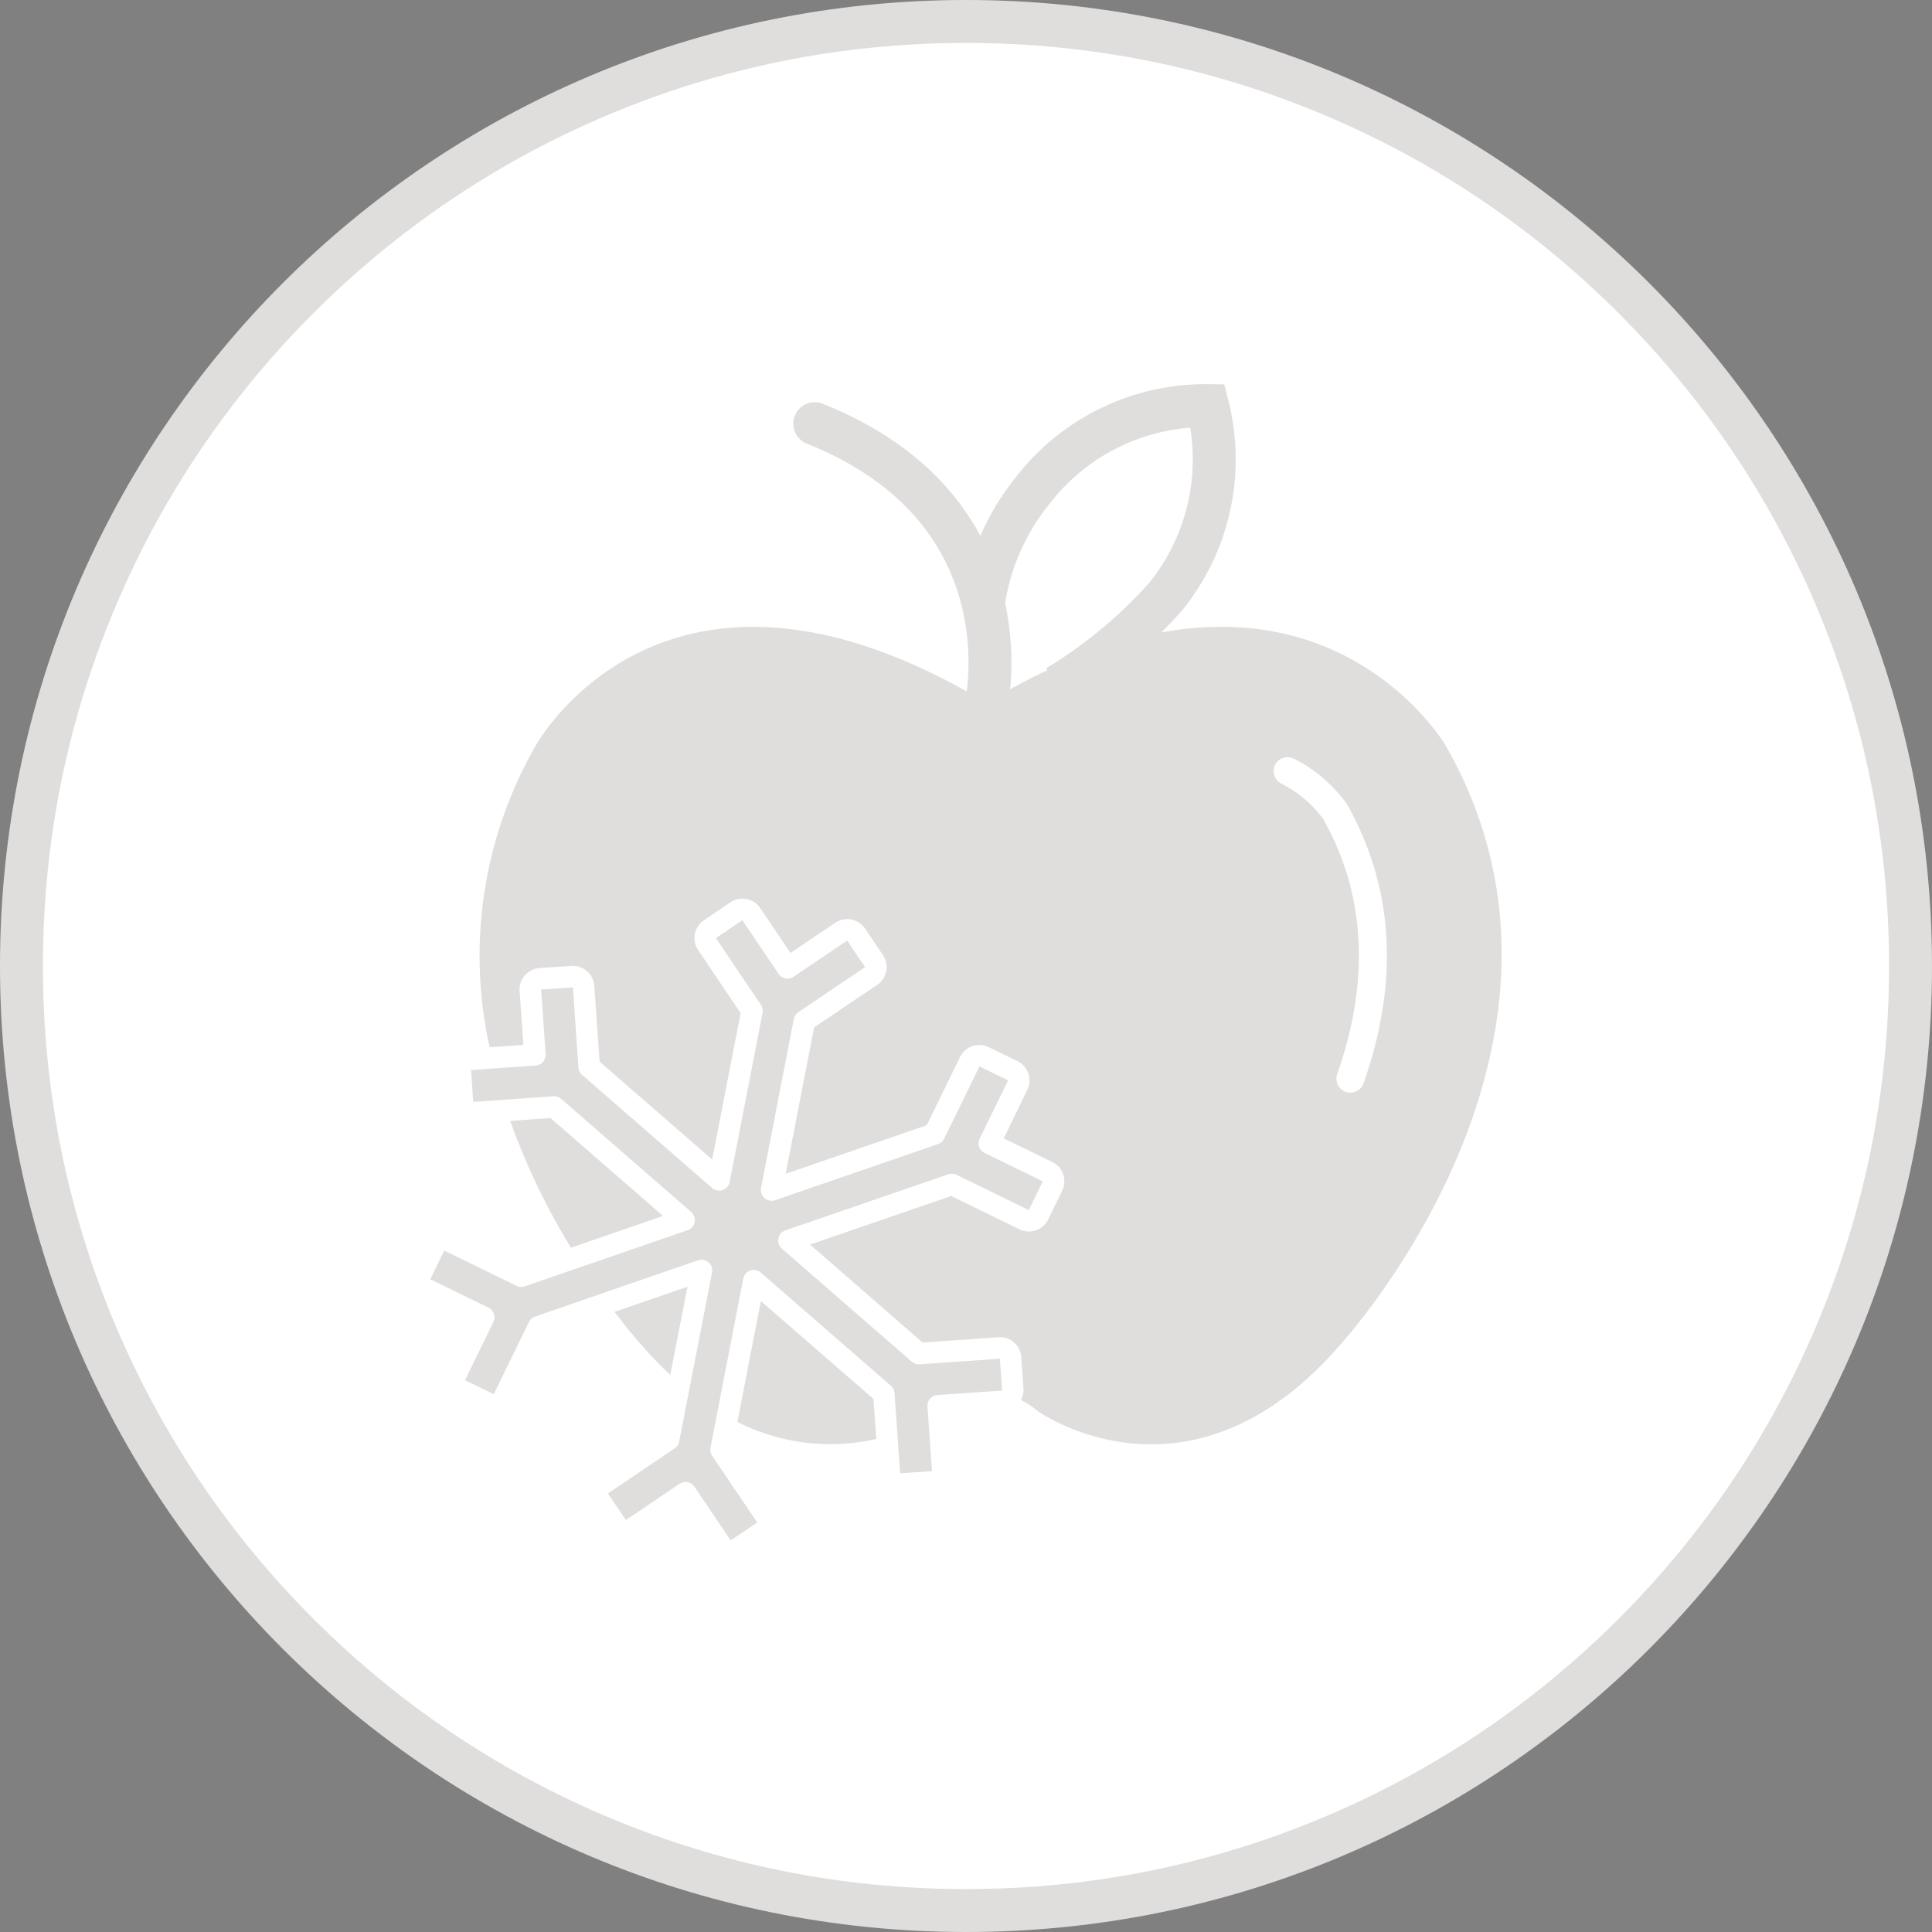
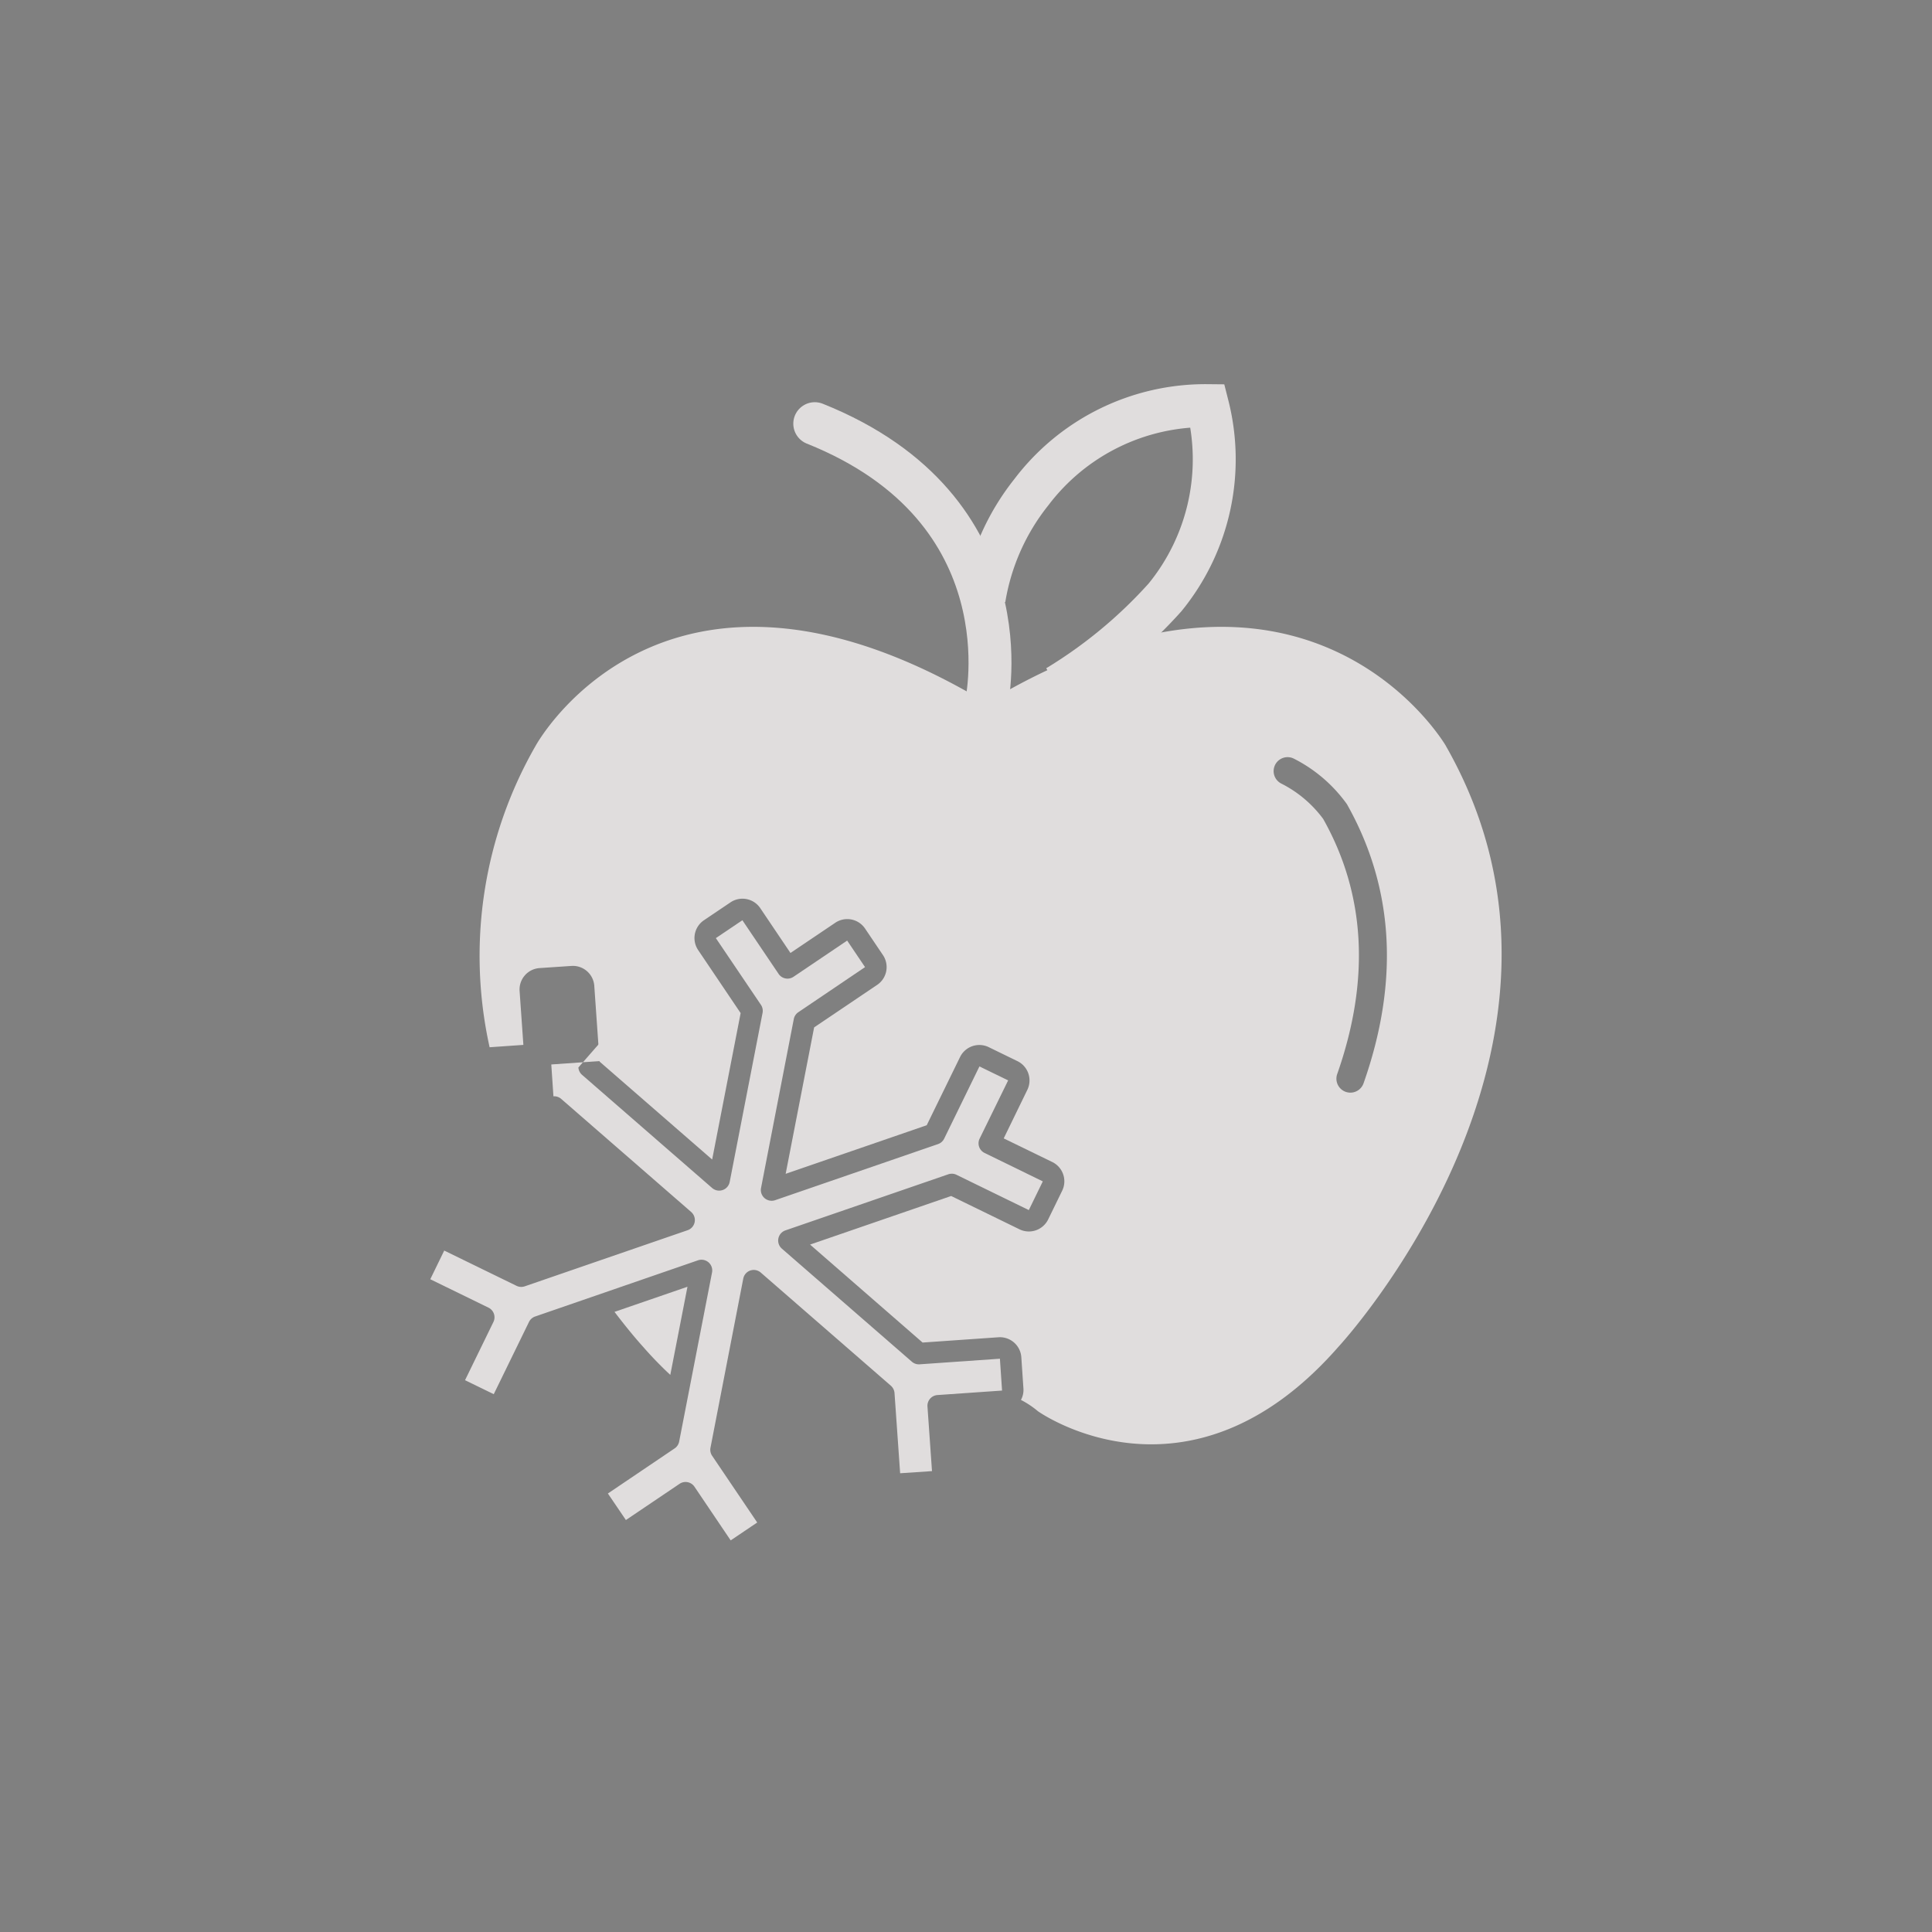
<svg xmlns="http://www.w3.org/2000/svg" width="90" height="90" viewBox="0 0 90 90">
  <rect x="0" y="0" width="90" height="90" fill="#808080" stroke="none" />
  <g id="picot_frais_fruite" transform="translate(-448 -842)">
    <g id="Tracé_539" data-name="Tracé 539" transform="translate(448 842)" fill="#fff">
-       <path d="M 45 89 C 39.06 89 33.297 87.837 27.874 85.543 C 22.634 83.327 17.929 80.154 13.887 76.113 C 9.846 72.071 6.673 67.366 4.457 62.126 C 2.163 56.703 1 50.94 1 45 C 1 39.06 2.163 33.297 4.457 27.874 C 6.673 22.634 9.846 17.929 13.887 13.887 C 17.929 9.846 22.634 6.673 27.874 4.457 C 33.297 2.163 39.06 1 45 1 C 50.94 1 56.703 2.163 62.126 4.457 C 67.366 6.673 72.071 9.846 76.113 13.887 C 80.154 17.929 83.327 22.634 85.543 27.874 C 87.837 33.297 89 39.06 89 45 C 89 50.94 87.837 56.703 85.543 62.126 C 83.327 67.366 80.154 72.071 76.113 76.113 C 72.071 80.154 67.366 83.327 62.126 85.543 C 56.703 87.837 50.94 89 45 89 Z" stroke="none" />
-       <path d="M 45 2 C 39.194 2 33.563 3.137 28.263 5.378 C 23.143 7.544 18.544 10.645 14.594 14.594 C 10.645 18.544 7.544 23.143 5.378 28.263 C 3.137 33.563 2 39.194 2 45 C 2 50.806 3.137 56.437 5.378 61.737 C 7.544 66.857 10.645 71.456 14.594 75.406 C 18.544 79.355 23.143 82.456 28.263 84.622 C 33.563 86.863 39.194 88 45 88 C 50.806 88 56.437 86.863 61.737 84.622 C 66.857 82.456 71.456 79.355 75.406 75.406 C 79.355 71.456 82.456 66.857 84.622 61.737 C 86.863 56.437 88 50.806 88 45 C 88 39.194 86.863 33.563 84.622 28.263 C 82.456 23.143 79.355 18.544 75.406 14.594 C 71.456 10.645 66.857 7.544 61.737 5.378 C 56.437 3.137 50.806 2 45 2 M 45 0 C 69.853 0 90 20.147 90 45 C 90 69.853 69.853 90 45 90 C 20.147 90 0 69.853 0 45 C 0 20.147 20.147 0 45 0 Z" stroke="none" fill="#e0dddd" />
-     </g>
+       </g>
    <g id="Groupe_298" data-name="Groupe 298" transform="translate(468.044 860.241)">
      <g id="Groupe_300" data-name="Groupe 300">
-         <path id="Tracé_530" data-name="Tracé 530" d="M40.659,19.185h0" fill="#b7b7b7" />
        <path id="Tracé_531" data-name="Tracé 531" d="M25.911,14.495s2-9-8-13" fill="none" stroke="#e0dddd" stroke-linecap="round" stroke-linejoin="round" stroke-width="2" />
        <path id="Tracé_532" data-name="Tracé 532" d="M29.21,13.744a22.144,22.144,0,0,0,5.017-4.156A10.169,10.169,0,0,0,36.208.655,10.169,10.169,0,0,0,28,4.688,10.74,10.74,0,0,0,25.8,9.644" fill="none" stroke="#e0dddd" stroke-width="2" />
        <g id="Groupe_299" data-name="Groupe 299">
          <path id="Tracé_527" data-name="Tracé 527" d="M8.582,42.871c.788,1.038,1.329,1.624,1.329,1.624a17.565,17.565,0,0,0,1.27,1.312l.8-4.106Z" fill="#e0dddd" />
-           <path id="Tracé_528" data-name="Tracé 528" d="M15.4,42.367,14.306,48a9.594,9.594,0,0,0,6.471.791l-.131-1.865Z" fill="#e0dddd" />
-           <path id="Tracé_529" data-name="Tracé 529" d="M5.6,33.842l-1.877.131a32.026,32.026,0,0,0,2.829,5.91L10.844,38.4Z" fill="#e0dddd" />
          <path id="Tracé_533" data-name="Tracé 533" d="M47.308,16.5s-6.4-11-21.4-2c-15-9-21,2-21,2A19.65,19.65,0,0,0,2.764,30.544l1.573-.11-.176-2.51a1,1,0,0,1,.929-1.068l1.483-.1a1,1,0,0,1,1.067.927l.247,3.529,5.244,4.562,1.327-6.821-1.98-2.937a1,1,0,0,1,.27-1.388l1.236-.833a1,1,0,0,1,1.389.27l1.406,2.087,2.087-1.407a1,1,0,0,1,1.388.27l.833,1.235a1,1,0,0,1-.27,1.389l-2.936,1.98-1.326,6.821,6.571-2.263L24.679,31a1,1,0,0,1,1.337-.46l1.336.651a1,1,0,0,1,.461,1.338l-1.1,2.261,2.262,1.1a1,1,0,0,1,.461,1.337l-.652,1.337a1,1,0,0,1-1.337.461l-3.182-1.552-6.573,2.263L22.934,44.3l3.532-.246a1,1,0,0,1,1.067.929l.1,1.483a.981.981,0,0,1-.117.507,4.233,4.233,0,0,1,.789.525s7,5,14-3c0,0,13-14,5-28m-3.83,15.726a.65.65,0,0,1-1.227-.431c1.541-4.383,1.321-8.383-.654-11.887a5.52,5.52,0,0,0-1.954-1.647.65.65,0,0,1,.594-1.157A6.844,6.844,0,0,1,42.7,19.219c2.195,3.891,2.447,8.251.777,13" fill="#e0dddd" />
        </g>
        <path id="Tracé_534" data-name="Tracé 534" d="M25.11,26.844h0l0,0Z" />
        <path id="Tracé_535" data-name="Tracé 535" d="M25.11,26.844h0l0,0Z" />
        <path id="Tracé_536" data-name="Tracé 536" d="M39.6,44.872l0,0,0,0Z" />
        <path id="Tracé_537" data-name="Tracé 537" d="M39.6,44.872l0,0,0,0Z" />
-         <path id="Tracé_538" data-name="Tracé 538" d="M8.274,51.332l3.108-2.1a.5.5,0,0,0,.212-.319l1.531-7.875a.5.5,0,0,0-.161-.473.513.513,0,0,0-.234-.114.5.5,0,0,0-.258.018L4.884,43.087a.5.5,0,0,0-.286.254L2.957,46.705l-1.338-.651,1.322-2.711a.5.5,0,0,0-.23-.669L0,41.351l.65-1.336,3.369,1.643a.5.5,0,0,0,.124.041.494.494,0,0,0,.258-.018l7.587-2.614a.5.5,0,0,0,.165-.85L6.1,32.951a.5.5,0,0,0-.233-.114.511.511,0,0,0-.13-.008L2,33.09l-.1-1.483,3.01-.211a.5.5,0,0,0,.464-.533l-.21-3.009,1.483-.1L6.9,31.486a.5.5,0,0,0,.17.343L13.129,37.1a.511.511,0,0,0,.232.114.52.52,0,0,0,.259-.018.5.5,0,0,0,.328-.378l1.531-7.875a.5.5,0,0,0-.076-.375l-2.1-3.108,1.236-.833,1.687,2.5a.5.5,0,0,0,.694.135l2.5-1.687.833,1.236-3.107,2.1a.5.5,0,0,0-.212.319L15.408,37.1a.5.5,0,0,0,.4.586.494.494,0,0,0,.258-.018l7.587-2.613a.5.5,0,0,0,.286-.253l1.643-3.365,1.337.651L25.591,34.8a.5.5,0,0,0,.232.669l2.711,1.323-.652,1.337-3.368-1.643a.478.478,0,0,0-.124-.042.516.516,0,0,0-.258.018l-7.587,2.613a.5.5,0,0,0-.166.851l6.055,5.267a.5.5,0,0,0,.363.121l3.739-.261.1,1.484-3.011.209a.5.5,0,0,0-.464.534l.211,3.009-1.484.1-.262-3.735a.5.5,0,0,0-.171-.343L15.4,41.044a.5.5,0,0,0-.492-.1.5.5,0,0,0-.328.378L13.053,49.2a.5.5,0,0,0,.077.375l2.1,3.108-1.236.833-1.687-2.5a.5.5,0,0,0-.694-.135l-2.5,1.687Z" fill="#e0dddd" />
+         <path id="Tracé_538" data-name="Tracé 538" d="M8.274,51.332l3.108-2.1a.5.5,0,0,0,.212-.319l1.531-7.875a.5.5,0,0,0-.161-.473.513.513,0,0,0-.234-.114.5.5,0,0,0-.258.018L4.884,43.087a.5.5,0,0,0-.286.254L2.957,46.705l-1.338-.651,1.322-2.711a.5.5,0,0,0-.23-.669L0,41.351l.65-1.336,3.369,1.643a.5.5,0,0,0,.124.041.494.494,0,0,0,.258-.018l7.587-2.614a.5.5,0,0,0,.165-.85L6.1,32.951a.5.5,0,0,0-.233-.114.511.511,0,0,0-.13-.008l-.1-1.483,3.01-.211a.5.5,0,0,0,.464-.533l-.21-3.009,1.483-.1L6.9,31.486a.5.5,0,0,0,.17.343L13.129,37.1a.511.511,0,0,0,.232.114.52.52,0,0,0,.259-.018.5.5,0,0,0,.328-.378l1.531-7.875a.5.5,0,0,0-.076-.375l-2.1-3.108,1.236-.833,1.687,2.5a.5.5,0,0,0,.694.135l2.5-1.687.833,1.236-3.107,2.1a.5.5,0,0,0-.212.319L15.408,37.1a.5.5,0,0,0,.4.586.494.494,0,0,0,.258-.018l7.587-2.613a.5.5,0,0,0,.286-.253l1.643-3.365,1.337.651L25.591,34.8a.5.5,0,0,0,.232.669l2.711,1.323-.652,1.337-3.368-1.643a.478.478,0,0,0-.124-.042.516.516,0,0,0-.258.018l-7.587,2.613a.5.5,0,0,0-.166.851l6.055,5.267a.5.5,0,0,0,.363.121l3.739-.261.1,1.484-3.011.209a.5.5,0,0,0-.464.534l.211,3.009-1.484.1-.262-3.735a.5.5,0,0,0-.171-.343L15.4,41.044a.5.5,0,0,0-.492-.1.5.5,0,0,0-.328.378L13.053,49.2a.5.5,0,0,0,.077.375l2.1,3.108-1.236.833-1.687-2.5a.5.5,0,0,0-.694-.135l-2.5,1.687Z" fill="#e0dddd" />
      </g>
    </g>
  </g>
</svg>